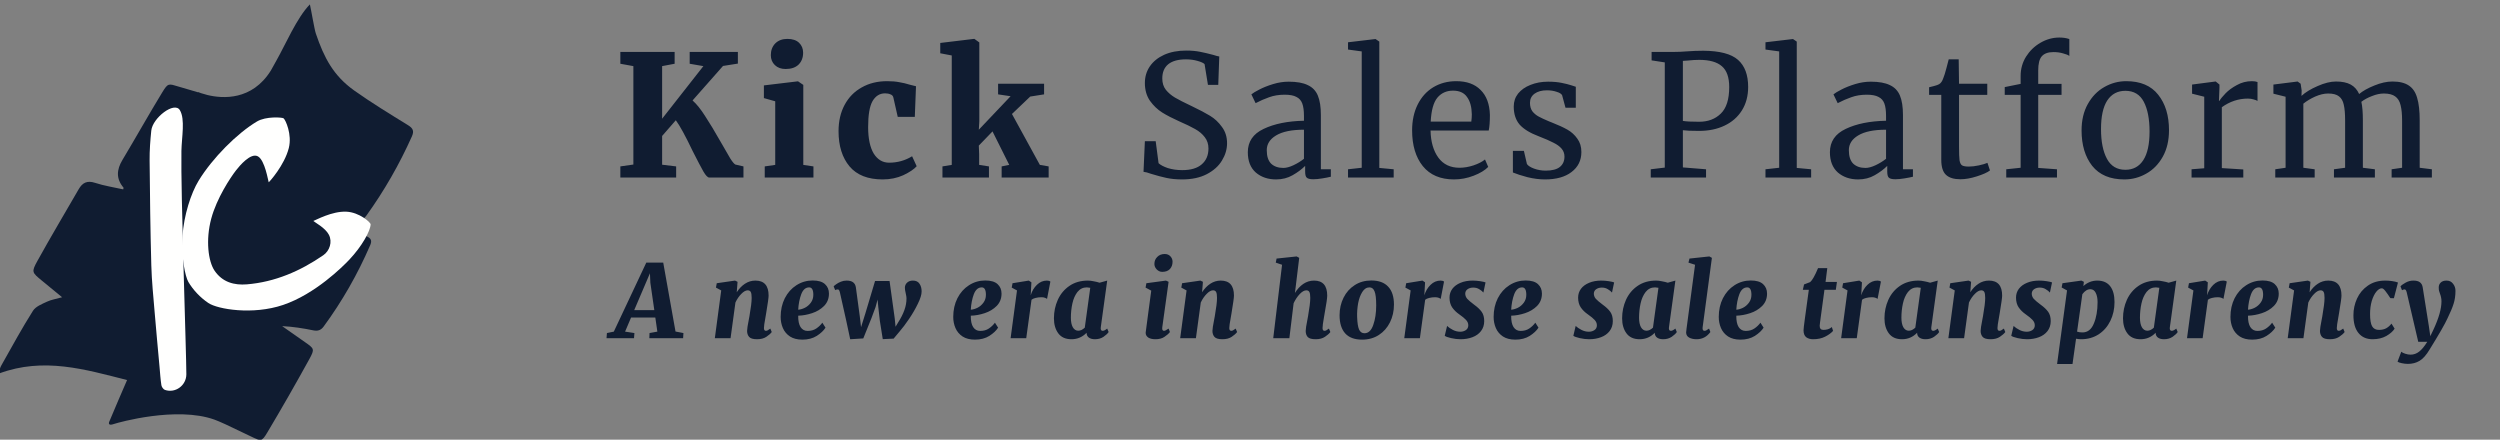
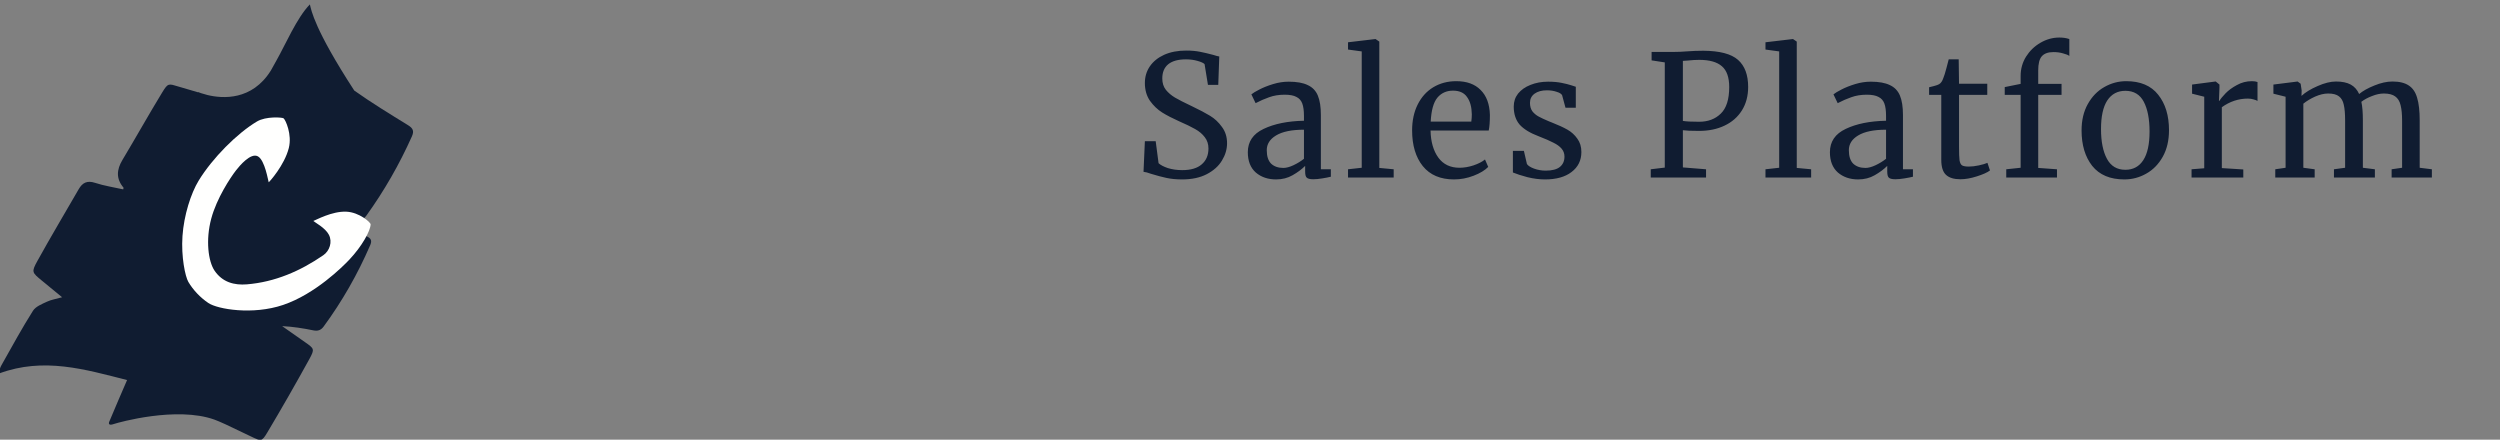
<svg xmlns="http://www.w3.org/2000/svg" width="887" height="156" viewBox="0 0 887 156" fill="none">
  <rect x="0" y="0" width="887" height="156" fill="#808080" stroke="none" />
  <g clip-path="url(#clip0)">
-     <path fill-rule="evenodd" clip-rule="evenodd" d="M125.435 78.107C127.458 78.657 128.818 78.129 130.036 76.436C136.36 67.638 141.71 58.293 146.135 48.406C146.962 46.556 146.593 45.544 144.819 44.449C138.366 40.465 131.869 36.516 125.693 32.126C118.329 26.89 115.006 20.572 112.06 11.899C111.529 10.336 110.419 3.55 109.946 1.564C105.354 6.212 101.122 16.137 98.112 21.407C97.426 22.606 96.757 23.817 96.093 25.039C89.396 35.755 78.977 35.003 73.645 33.724C72.887 33.506 72.13 33.289 71.371 33.069C70.656 32.826 70.251 32.647 70.251 32.647C70.251 32.647 70.268 32.688 70.296 32.76C68.019 32.099 65.738 31.43 63.46 30.751C59.833 29.669 59.639 29.374 57.613 32.694C52.772 40.628 48.24 48.749 43.457 56.718C41.378 60.182 41.109 63.383 43.824 66.58C43.882 66.649 43.781 66.853 43.718 67.19C40.371 66.439 36.956 65.93 33.722 64.871C30.925 63.954 29.258 64.812 27.919 67.133C23.04 75.587 18.035 83.973 13.308 92.511C11.088 96.521 11.323 96.653 14.866 99.572C17.165 101.465 19.467 103.354 22.035 105.464C19.901 106.067 18.164 106.329 16.643 107.047C14.862 107.888 12.661 108.743 11.702 110.26C7.865 116.332 4.412 122.648 0.888 128.913C0.583 129.456 0.175 130.132 -0.018 130.789C-0.183 131.351 -0.135 131.879 -0.349 132.52C15.489 126.623 30.236 131.078 45.087 134.84C45.087 134.84 38.849 149.245 38.699 149.775C38.366 150.949 39.481 150.773 40.656 150.362C41.831 149.951 62.657 144.04 76.123 148.894C76.951 149.192 78.353 149.798 79.974 150.531C83.059 152.002 86.144 153.473 89.229 154.945C92.609 156.558 92.892 156.714 94.822 153.482C99.946 144.9 104.905 136.214 109.727 127.459C111.733 123.816 111.497 123.688 108.163 121.357C105.474 119.476 102.788 117.591 100.101 115.708C103.958 115.896 107.577 116.479 111.164 117.213C112.75 117.539 113.872 117.158 114.818 115.87C121.422 106.88 126.906 97.255 131.334 87.02C132.017 85.442 131.76 84.621 130.041 83.8C126.049 81.895 122.216 79.655 118.318 77.549C118.411 77.262 118.504 76.975 118.597 76.688C120.879 77.149 123.192 77.497 125.435 78.107Z" fill="#101C31" />
+     <path fill-rule="evenodd" clip-rule="evenodd" d="M125.435 78.107C127.458 78.657 128.818 78.129 130.036 76.436C136.36 67.638 141.71 58.293 146.135 48.406C146.962 46.556 146.593 45.544 144.819 44.449C138.366 40.465 131.869 36.516 125.693 32.126C111.529 10.336 110.419 3.55 109.946 1.564C105.354 6.212 101.122 16.137 98.112 21.407C97.426 22.606 96.757 23.817 96.093 25.039C89.396 35.755 78.977 35.003 73.645 33.724C72.887 33.506 72.13 33.289 71.371 33.069C70.656 32.826 70.251 32.647 70.251 32.647C70.251 32.647 70.268 32.688 70.296 32.76C68.019 32.099 65.738 31.43 63.46 30.751C59.833 29.669 59.639 29.374 57.613 32.694C52.772 40.628 48.24 48.749 43.457 56.718C41.378 60.182 41.109 63.383 43.824 66.58C43.882 66.649 43.781 66.853 43.718 67.19C40.371 66.439 36.956 65.93 33.722 64.871C30.925 63.954 29.258 64.812 27.919 67.133C23.04 75.587 18.035 83.973 13.308 92.511C11.088 96.521 11.323 96.653 14.866 99.572C17.165 101.465 19.467 103.354 22.035 105.464C19.901 106.067 18.164 106.329 16.643 107.047C14.862 107.888 12.661 108.743 11.702 110.26C7.865 116.332 4.412 122.648 0.888 128.913C0.583 129.456 0.175 130.132 -0.018 130.789C-0.183 131.351 -0.135 131.879 -0.349 132.52C15.489 126.623 30.236 131.078 45.087 134.84C45.087 134.84 38.849 149.245 38.699 149.775C38.366 150.949 39.481 150.773 40.656 150.362C41.831 149.951 62.657 144.04 76.123 148.894C76.951 149.192 78.353 149.798 79.974 150.531C83.059 152.002 86.144 153.473 89.229 154.945C92.609 156.558 92.892 156.714 94.822 153.482C99.946 144.9 104.905 136.214 109.727 127.459C111.733 123.816 111.497 123.688 108.163 121.357C105.474 119.476 102.788 117.591 100.101 115.708C103.958 115.896 107.577 116.479 111.164 117.213C112.75 117.539 113.872 117.158 114.818 115.87C121.422 106.88 126.906 97.255 131.334 87.02C132.017 85.442 131.76 84.621 130.041 83.8C126.049 81.895 122.216 79.655 118.318 77.549C118.411 77.262 118.504 76.975 118.597 76.688C120.879 77.149 123.192 77.497 125.435 78.107Z" fill="#101C31" />
    <path fill-rule="evenodd" clip-rule="evenodd" d="M100.607 41.973C101.291 42.469 103.692 47.701 102.467 52.53C100.913 58.658 95.52 64.615 95.335 64.669C95.147 64.261 94.018 56.839 91.49 55.467C88.962 54.096 85.035 58.775 83.76 60.416C81.766 62.98 76.896 70.302 74.947 77.577C72.913 85.169 73.887 92.736 76.118 96.025C78.925 100.164 83.141 101.253 87.58 100.888C97.566 100.066 106.526 96.19 114.725 90.54C116.955 89.004 118 85.812 116.691 83.297C115.382 80.782 111.719 78.943 111.169 78.396C111.969 78.147 117.743 74.883 122.875 75.103C127.474 75.299 131.527 78.927 131.5 79.604C131.403 81.985 128.418 87.379 123.958 92.11C121.668 94.538 111.865 104.328 100.458 108.189C89.639 111.851 77.223 109.717 73.937 107.514C71.131 105.632 68.541 102.935 66.833 100.033C65.715 98.133 64.243 91.114 64.743 83.761C65.247 76.354 67.738 68.604 70.463 64.126C75.358 56.083 84.175 47.261 91.181 43.099C94.374 41.203 100.122 41.621 100.607 41.973Z" fill="#FFFFFE" />
-     <path fill-rule="evenodd" clip-rule="evenodd" d="M63.815 39.08C65.755 42.303 64.458 48.712 64.367 53.541C64.096 67.934 66.129 125.635 66.117 132.809C66.11 136.751 62.24 139.612 58.514 138.337C57.954 138.146 57.359 137.287 57.26 136.661C56.927 134.549 56.806 132.405 56.613 130.273C56.028 123.799 55.411 117.328 54.875 110.85C54.415 105.289 53.836 99.726 53.685 94.154C53.349 81.738 53.191 69.316 53.083 56.895C53.053 53.374 53.318 49.835 53.677 46.328C54.137 41.832 61.875 35.856 63.815 39.08Z" fill="#FFFFFE" />
-     <path d="M251.66 63C251.1 63 250.4 62.28 249.56 60.84C248.72 59.36 247.46 56.96 245.78 53.64C243.18 48.2 241.18 44.54 239.78 42.66L234.92 48.24V58.44L239.9 59.04V63H220.1V59.04L224.72 58.38V23.46L220.1 22.62V18.42H239.36V22.62L234.92 23.46V42.12L249.56 23.46L244.7 22.62V18.42H261.8V22.56L256.52 23.4L245.72 35.64C247.16 36.92 248.64 38.76 250.16 41.16C251.72 43.52 253.6 46.64 255.8 50.52C257.28 53.12 258.38 55.02 259.1 56.22C259.86 57.42 260.46 58.14 260.9 58.38L263.78 59.04V63H251.66ZM278.709 24.48C277.149 24.48 275.889 24.02 274.929 23.1C273.969 22.18 273.489 21 273.489 19.56C273.489 17.88 274.009 16.5 275.049 15.42C276.129 14.34 277.569 13.8 279.369 13.8C281.169 13.8 282.549 14.26 283.509 15.18C284.469 16.1 284.949 17.28 284.949 18.72C284.949 20.44 284.409 21.84 283.329 22.92C282.249 23.96 280.729 24.48 278.769 24.48H278.709ZM275.049 35.94L271.029 34.8V30.3L283.029 28.86H283.149L285.009 30.12V58.5L288.609 59.04V63H271.329V59.04L275.049 58.5V35.94ZM297.515 46.56C297.515 43 298.235 39.88 299.675 37.2C301.115 34.52 303.135 32.46 305.735 31.02C308.335 29.54 311.335 28.8 314.735 28.8C316.415 28.8 317.855 28.92 319.055 29.16C320.295 29.36 321.555 29.66 322.835 30.06C323.995 30.38 324.715 30.56 324.995 30.6L324.575 41.46H318.515L316.955 34.56C316.835 34.04 316.495 33.68 315.935 33.48C315.415 33.24 314.775 33.12 314.015 33.12C312.135 33.12 310.655 34.04 309.575 35.88C308.535 37.72 308.015 40.78 308.015 45.06C308.015 49.14 308.675 52.28 309.995 54.48C311.355 56.64 313.175 57.72 315.455 57.72C318.415 57.72 321.135 56.96 323.615 55.44L325.235 58.98C324.275 60.06 322.695 61.12 320.495 62.16C318.295 63.16 315.855 63.66 313.175 63.66C307.935 63.66 304.015 62.12 301.415 59.04C298.815 55.92 297.515 51.76 297.515 46.56ZM337.682 19.68L333.602 18.9V15.24L345.542 13.8H345.722L347.462 15.06V43.08L347.282 46.02L358.562 34.14L354.122 33.48V29.7H370.442V33.48L365.522 34.26L359.042 40.44L368.942 58.5L372.062 59.04V63H355.382V59.04L358.082 58.5L352.142 46.62L347.282 51.66L347.402 54.72V58.5L350.882 59.04V63H334.382V59.04L337.682 58.5V19.68Z" fill="#101C31" />
-     <path d="M235.316 93.18L239.672 117.624L242.48 118.164L242.372 120H230.384L230.456 118.164L233.228 117.66L232.508 112.656H223.904L221.78 117.66L225.092 118.164L224.948 120H215.192L215.336 118.164L217.784 117.66L229.304 93.18H235.316ZM225.02 110.028H232.148L230.744 100.308L230.6 96.96L225.02 110.028ZM261.397 103.692C262.213 102.42 263.185 101.412 264.313 100.668C265.441 99.924 266.677 99.552 268.021 99.552C271.141 99.552 272.701 101.328 272.701 104.88C272.701 105.576 272.413 107.652 271.837 111.108C271.789 111.468 271.693 112.032 271.549 112.8C271.213 114.576 271.045 115.776 271.045 116.4C271.045 117.048 271.273 117.372 271.729 117.372C271.921 117.372 272.125 117.324 272.341 117.228C272.581 117.108 272.905 116.892 273.313 116.58L273.817 117.804C273.409 118.356 272.773 118.92 271.909 119.496C271.045 120.072 269.941 120.36 268.597 120.36C267.205 120.36 266.269 120.084 265.789 119.532C265.309 118.98 265.069 118.272 265.069 117.408C265.069 116.76 265.273 115.416 265.681 113.376L265.897 112.224C266.425 109.224 266.689 107.052 266.689 105.708C266.689 104.676 266.581 103.968 266.365 103.584C266.149 103.2 265.789 103.008 265.285 103.008C264.589 103.008 263.833 103.428 263.017 104.268C262.201 105.084 261.505 106.104 260.929 107.328L259.201 120H253.621L255.889 103.044L254.017 102.036L254.305 100.488L260.785 99.552L261.685 99.984L261.397 103.692ZM292.887 116.256C292.239 117.288 291.207 118.26 289.791 119.172C288.375 120.06 286.671 120.504 284.679 120.504C282.903 120.504 281.439 120.132 280.287 119.388C279.135 118.62 278.295 117.624 277.767 116.4C277.239 115.176 276.975 113.856 276.975 112.44C276.975 109.992 277.467 107.784 278.451 105.816C279.459 103.848 280.827 102.312 282.555 101.208C284.307 100.08 286.239 99.516 288.351 99.516C290.319 99.516 291.771 99.948 292.707 100.812C293.643 101.676 294.111 102.792 294.111 104.16C294.111 105.912 293.535 107.376 292.383 108.552C291.231 109.704 289.815 110.556 288.135 111.108C286.479 111.66 284.835 111.96 283.203 112.008C283.179 113.784 283.455 115.128 284.031 116.04C284.631 116.952 285.459 117.408 286.515 117.408C287.739 117.408 288.759 117.132 289.575 116.58C290.415 116.028 291.147 115.332 291.771 114.492L292.887 116.256ZM287.091 101.964C285.843 101.964 284.907 102.768 284.283 104.376C283.683 105.984 283.323 107.82 283.203 109.884C283.947 109.836 284.739 109.608 285.579 109.2C286.419 108.768 287.127 108.156 287.703 107.364C288.279 106.572 288.567 105.648 288.567 104.592C288.567 102.84 288.075 101.964 287.091 101.964ZM297.976 103.656C297.88 103.296 297.772 103.044 297.652 102.9C297.556 102.756 297.412 102.684 297.22 102.684C297.028 102.684 296.86 102.708 296.716 102.756C296.596 102.804 296.464 102.864 296.32 102.936L295.78 101.604C295.924 101.412 296.224 101.16 296.68 100.848C297.136 100.512 297.688 100.212 298.336 99.948C298.984 99.684 299.656 99.552 300.352 99.552C301.384 99.552 302.164 99.756 302.692 100.164C303.22 100.572 303.544 101.172 303.664 101.964L305.068 112.368L305.5 116.076L307.048 111.144L310.468 99.696H315.616L317.452 112.98L317.74 115.932L318.604 114.492C319.636 112.884 320.392 111.396 320.872 110.028C321.376 108.66 321.628 107.256 321.628 105.816C321.628 105.432 321.532 104.832 321.34 104.016C321.148 103.2 321.052 102.564 321.052 102.108C321.052 101.388 321.304 100.788 321.808 100.308C322.336 99.804 323.032 99.552 323.896 99.552C324.976 99.552 325.756 99.924 326.236 100.668C326.74 101.388 326.992 102.3 326.992 103.404C326.992 104.508 326.548 105.96 325.66 107.76C324.796 109.56 323.752 111.36 322.528 113.16C321.304 114.96 320.212 116.412 319.252 117.516L317.056 120.144L313.204 120.324L312.16 113.772L311.62 108.948L311.368 106.284L310.648 108.948L309.208 112.836L306.292 120.072L301.648 120.36L300.244 113.772L297.976 103.656ZM354.122 116.256C353.474 117.288 352.442 118.26 351.026 119.172C349.61 120.06 347.906 120.504 345.914 120.504C344.138 120.504 342.674 120.132 341.522 119.388C340.37 118.62 339.53 117.624 339.002 116.4C338.474 115.176 338.21 113.856 338.21 112.44C338.21 109.992 338.702 107.784 339.686 105.816C340.694 103.848 342.062 102.312 343.79 101.208C345.542 100.08 347.474 99.516 349.586 99.516C351.554 99.516 353.006 99.948 353.942 100.812C354.878 101.676 355.346 102.792 355.346 104.16C355.346 105.912 354.77 107.376 353.618 108.552C352.466 109.704 351.05 110.556 349.37 111.108C347.714 111.66 346.07 111.96 344.438 112.008C344.414 113.784 344.69 115.128 345.266 116.04C345.866 116.952 346.694 117.408 347.75 117.408C348.974 117.408 349.994 117.132 350.81 116.58C351.65 116.028 352.382 115.332 353.006 114.492L354.122 116.256ZM348.326 101.964C347.078 101.964 346.142 102.768 345.518 104.376C344.918 105.984 344.558 107.82 344.438 109.884C345.182 109.836 345.974 109.608 346.814 109.2C347.654 108.768 348.362 108.156 348.938 107.364C349.514 106.572 349.802 105.648 349.802 104.592C349.802 102.84 349.31 101.964 348.326 101.964ZM365.691 104.772C366.123 103.308 366.855 102.072 367.887 101.064C368.919 100.056 370.107 99.552 371.451 99.552C371.979 99.552 372.387 99.672 372.675 99.912L371.487 106.068C371.391 105.948 371.163 105.816 370.803 105.672C370.443 105.528 370.011 105.456 369.507 105.456C368.763 105.456 368.067 105.54 367.419 105.708C366.795 105.852 366.315 106.068 365.979 106.356L364.107 120H358.563L360.831 103.044L358.959 102.036L359.247 100.488L365.007 99.552L365.943 100.164L365.763 103.476L365.691 104.772ZM390.567 116.04C390.543 116.16 390.531 116.316 390.531 116.508C390.531 117.084 390.771 117.372 391.251 117.372C391.659 117.372 392.187 117.108 392.835 116.58L393.339 117.804C393.003 118.332 392.403 118.896 391.539 119.496C390.675 120.072 389.655 120.36 388.479 120.36C387.615 120.36 386.919 120.18 386.391 119.82C385.863 119.46 385.575 118.944 385.527 118.272V118.056C384.039 119.592 382.251 120.36 380.163 120.36C378.075 120.36 376.515 119.664 375.483 118.272C374.451 116.88 373.935 115.104 373.935 112.944C373.935 110.616 374.391 108.432 375.303 106.392C376.239 104.328 377.619 102.672 379.443 101.424C381.267 100.176 383.451 99.552 385.995 99.552C386.619 99.552 387.315 99.636 388.083 99.804C388.875 99.948 389.559 100.116 390.135 100.308L392.835 99.552L390.567 116.04ZM386.823 102.108C386.295 102.012 385.887 101.964 385.599 101.964C384.255 101.964 383.151 102.504 382.287 103.584C381.447 104.664 380.847 106.02 380.487 107.652C380.127 109.284 379.947 110.976 379.947 112.728C379.947 114.168 380.175 115.296 380.631 116.112C381.111 116.928 381.759 117.336 382.575 117.336C383.343 117.336 384.111 116.976 384.879 116.256L386.823 102.108ZM412.387 116.04C412.363 116.16 412.351 116.316 412.351 116.508C412.351 117.084 412.567 117.372 412.999 117.372C413.191 117.372 413.395 117.312 413.611 117.192C413.851 117.072 414.187 116.868 414.619 116.58L415.087 117.804C414.679 118.356 414.043 118.92 413.179 119.496C412.339 120.072 411.271 120.36 409.975 120.36C408.871 120.36 408.007 120.156 407.383 119.748C406.783 119.316 406.483 118.764 406.483 118.092C406.483 117.948 406.495 117.828 406.519 117.732L407.455 110.64L408.463 103.116L406.447 102.036L406.735 100.488L413.683 99.552L414.619 99.984L412.387 116.04ZM412.351 96.456C411.631 96.456 410.983 96.168 410.407 95.592C409.855 95.016 409.579 94.368 409.579 93.648C409.579 92.664 409.915 91.836 410.587 91.164C411.259 90.468 412.147 90.12 413.251 90.12C414.091 90.12 414.763 90.396 415.267 90.948C415.771 91.5 416.023 92.136 416.023 92.856C416.023 93.912 415.711 94.776 415.087 95.448C414.463 96.12 413.551 96.456 412.351 96.456ZM426.504 103.692C427.32 102.42 428.292 101.412 429.42 100.668C430.548 99.924 431.784 99.552 433.128 99.552C436.248 99.552 437.808 101.328 437.808 104.88C437.808 105.576 437.52 107.652 436.944 111.108C436.896 111.468 436.8 112.032 436.656 112.8C436.32 114.576 436.152 115.776 436.152 116.4C436.152 117.048 436.38 117.372 436.836 117.372C437.028 117.372 437.232 117.324 437.448 117.228C437.688 117.108 438.012 116.892 438.42 116.58L438.924 117.804C438.516 118.356 437.88 118.92 437.016 119.496C436.152 120.072 435.048 120.36 433.704 120.36C432.312 120.36 431.376 120.084 430.896 119.532C430.416 118.98 430.176 118.272 430.176 117.408C430.176 116.76 430.38 115.416 430.788 113.376L431.004 112.224C431.532 109.224 431.796 107.052 431.796 105.708C431.796 104.676 431.688 103.968 431.472 103.584C431.256 103.2 430.896 103.008 430.392 103.008C429.696 103.008 428.94 103.428 428.124 104.268C427.308 105.084 426.612 106.104 426.036 107.328L424.308 120H418.728L420.996 103.044L419.124 102.036L419.412 100.488L425.892 99.552L426.792 99.984L426.504 103.692ZM459.446 103.944C460.262 102.6 461.246 101.532 462.398 100.74C463.574 99.948 464.846 99.552 466.214 99.552C469.334 99.552 470.894 101.328 470.894 104.88C470.894 105.792 470.594 107.868 469.994 111.108L469.742 112.584C469.406 114.456 469.238 115.728 469.238 116.4C469.238 117.048 469.466 117.372 469.922 117.372C470.114 117.372 470.318 117.324 470.534 117.228C470.774 117.108 471.098 116.892 471.506 116.58L472.01 117.804C471.602 118.356 470.966 118.92 470.102 119.496C469.238 120.072 468.146 120.36 466.826 120.36C465.41 120.36 464.462 120.096 463.982 119.568C463.502 119.04 463.262 118.32 463.262 117.408C463.262 116.76 463.466 115.416 463.874 113.376L464.09 112.224C464.618 109.224 464.882 107.052 464.882 105.708C464.882 104.676 464.774 103.968 464.558 103.584C464.342 103.2 463.982 103.008 463.478 103.008C462.758 103.008 461.978 103.452 461.138 104.34C460.298 105.228 459.578 106.308 458.978 107.58L457.466 120H451.742L454.874 93.936L452.642 93.18L452.93 91.74L460.058 90.984L460.958 91.488L459.446 103.944ZM486.548 99.516C489.188 99.516 491.18 100.248 492.524 101.712C493.892 103.152 494.576 105.276 494.576 108.084C494.576 110.364 494.108 112.452 493.172 114.348C492.236 116.244 490.916 117.744 489.212 118.848C487.508 119.952 485.528 120.504 483.272 120.504C480.632 120.504 478.64 119.772 477.296 118.308C475.952 116.82 475.28 114.672 475.28 111.864C475.28 109.584 475.748 107.508 476.684 105.636C477.62 103.74 478.94 102.252 480.644 101.172C482.348 100.068 484.316 99.516 486.548 99.516ZM485.9 101.964C484.868 101.964 484.016 102.504 483.344 103.584C482.672 104.64 482.18 105.972 481.868 107.58C481.58 109.188 481.46 110.808 481.508 112.44C481.58 114.528 481.808 116.016 482.192 116.904C482.6 117.792 483.236 118.236 484.1 118.236C485.516 118.236 486.56 117.252 487.232 115.284C487.928 113.316 488.276 111.012 488.276 108.372C488.276 105.996 488.084 104.34 487.7 103.404C487.34 102.444 486.74 101.964 485.9 101.964ZM505.36 104.772C505.792 103.308 506.524 102.072 507.556 101.064C508.588 100.056 509.776 99.552 511.12 99.552C511.648 99.552 512.056 99.672 512.344 99.912L511.156 106.068C511.06 105.948 510.832 105.816 510.472 105.672C510.112 105.528 509.68 105.456 509.176 105.456C508.432 105.456 507.736 105.54 507.088 105.708C506.464 105.852 505.984 106.068 505.648 106.356L503.776 120H498.232L500.5 103.044L498.628 102.036L498.916 100.488L504.676 99.552L505.612 100.164L505.432 103.476L505.36 104.772ZM526.312 103.8C525.952 103.368 525.46 102.972 524.836 102.612C524.236 102.228 523.528 102.036 522.712 102.036C521.92 102.036 521.248 102.228 520.696 102.612C520.168 102.972 519.892 103.488 519.868 104.16C519.868 104.832 520.096 105.444 520.552 105.996C521.032 106.524 521.848 107.22 523 108.084C524.2 108.948 525.1 109.8 525.7 110.64C526.3 111.48 526.6 112.572 526.6 113.916C526.6 115.308 526.216 116.496 525.448 117.48C524.704 118.44 523.696 119.16 522.424 119.64C521.152 120.12 519.748 120.36 518.212 120.36C517.132 120.36 516.016 120.228 514.864 119.964C513.712 119.7 512.956 119.424 512.596 119.136L513.424 115.644C513.952 116.148 514.636 116.616 515.476 117.048C516.316 117.48 517.192 117.696 518.104 117.696C518.848 117.696 519.508 117.504 520.084 117.12C520.66 116.736 520.948 116.16 520.948 115.392C520.948 114.72 520.684 114.096 520.156 113.52C519.628 112.944 518.812 112.272 517.708 111.504C516.7 110.808 515.872 109.992 515.224 109.056C514.6 108.12 514.288 106.968 514.288 105.6C514.288 104.424 514.624 103.38 515.296 102.468C515.992 101.556 516.952 100.848 518.176 100.344C519.424 99.816 520.864 99.552 522.496 99.552C523.384 99.552 524.284 99.624 525.196 99.768C526.108 99.912 526.732 100.056 527.068 100.2L526.312 103.8ZM545.851 116.256C545.203 117.288 544.171 118.26 542.755 119.172C541.339 120.06 539.635 120.504 537.643 120.504C535.867 120.504 534.403 120.132 533.251 119.388C532.099 118.62 531.259 117.624 530.731 116.4C530.203 115.176 529.939 113.856 529.939 112.44C529.939 109.992 530.431 107.784 531.415 105.816C532.423 103.848 533.791 102.312 535.519 101.208C537.271 100.08 539.203 99.516 541.315 99.516C543.283 99.516 544.735 99.948 545.671 100.812C546.607 101.676 547.075 102.792 547.075 104.16C547.075 105.912 546.499 107.376 545.347 108.552C544.195 109.704 542.779 110.556 541.099 111.108C539.443 111.66 537.799 111.96 536.167 112.008C536.143 113.784 536.419 115.128 536.995 116.04C537.595 116.952 538.423 117.408 539.479 117.408C540.703 117.408 541.723 117.132 542.539 116.58C543.379 116.028 544.111 115.332 544.735 114.492L545.851 116.256ZM540.055 101.964C538.807 101.964 537.871 102.768 537.247 104.376C536.647 105.984 536.287 107.82 536.167 109.884C536.911 109.836 537.703 109.608 538.543 109.2C539.383 108.768 540.091 108.156 540.667 107.364C541.243 106.572 541.531 105.648 541.531 104.592C541.531 102.84 541.039 101.964 540.055 101.964ZM571.938 103.8C571.578 103.368 571.086 102.972 570.462 102.612C569.862 102.228 569.154 102.036 568.338 102.036C567.546 102.036 566.874 102.228 566.322 102.612C565.794 102.972 565.518 103.488 565.494 104.16C565.494 104.832 565.722 105.444 566.178 105.996C566.658 106.524 567.474 107.22 568.626 108.084C569.826 108.948 570.726 109.8 571.326 110.64C571.926 111.48 572.226 112.572 572.226 113.916C572.226 115.308 571.842 116.496 571.074 117.48C570.33 118.44 569.322 119.16 568.05 119.64C566.778 120.12 565.374 120.36 563.838 120.36C562.758 120.36 561.642 120.228 560.49 119.964C559.338 119.7 558.582 119.424 558.222 119.136L559.05 115.644C559.578 116.148 560.262 116.616 561.102 117.048C561.942 117.48 562.818 117.696 563.73 117.696C564.474 117.696 565.134 117.504 565.71 117.12C566.286 116.736 566.574 116.16 566.574 115.392C566.574 114.72 566.31 114.096 565.782 113.52C565.254 112.944 564.438 112.272 563.334 111.504C562.326 110.808 561.498 109.992 560.85 109.056C560.226 108.12 559.914 106.968 559.914 105.6C559.914 104.424 560.25 103.38 560.922 102.468C561.618 101.556 562.578 100.848 563.802 100.344C565.05 99.816 566.49 99.552 568.122 99.552C569.01 99.552 569.91 99.624 570.822 99.768C571.734 99.912 572.358 100.056 572.694 100.2L571.938 103.8ZM592.16 116.04C592.136 116.16 592.124 116.316 592.124 116.508C592.124 117.084 592.364 117.372 592.844 117.372C593.252 117.372 593.78 117.108 594.428 116.58L594.932 117.804C594.596 118.332 593.996 118.896 593.132 119.496C592.268 120.072 591.248 120.36 590.072 120.36C589.208 120.36 588.512 120.18 587.984 119.82C587.456 119.46 587.168 118.944 587.12 118.272V118.056C585.632 119.592 583.844 120.36 581.756 120.36C579.668 120.36 578.108 119.664 577.076 118.272C576.044 116.88 575.528 115.104 575.528 112.944C575.528 110.616 575.984 108.432 576.896 106.392C577.832 104.328 579.212 102.672 581.036 101.424C582.86 100.176 585.044 99.552 587.588 99.552C588.212 99.552 588.908 99.636 589.676 99.804C590.468 99.948 591.152 100.116 591.728 100.308L594.428 99.552L592.16 116.04ZM588.416 102.108C587.888 102.012 587.48 101.964 587.192 101.964C585.848 101.964 584.744 102.504 583.88 103.584C583.04 104.664 582.44 106.02 582.08 107.652C581.72 109.284 581.54 110.976 581.54 112.728C581.54 114.168 581.768 115.296 582.224 116.112C582.704 116.928 583.352 117.336 584.168 117.336C584.936 117.336 585.704 116.976 586.472 116.256L588.416 102.108ZM604.105 116.04C604.081 116.136 604.069 116.28 604.069 116.472C604.069 117.072 604.297 117.372 604.753 117.372C604.945 117.372 605.149 117.324 605.365 117.228C605.605 117.108 605.941 116.892 606.373 116.58L606.841 117.804C605.593 119.508 603.961 120.36 601.945 120.36C600.913 120.36 600.037 120.168 599.317 119.784C598.621 119.4 598.261 118.8 598.237 117.984C598.237 117.84 598.285 117.384 598.381 116.616L601.405 93.936L599.065 93.18L599.425 91.74L606.481 90.984L607.381 91.488L604.105 116.04ZM625.726 116.256C625.078 117.288 624.046 118.26 622.63 119.172C621.214 120.06 619.51 120.504 617.518 120.504C615.742 120.504 614.278 120.132 613.126 119.388C611.974 118.62 611.134 117.624 610.606 116.4C610.078 115.176 609.814 113.856 609.814 112.44C609.814 109.992 610.306 107.784 611.29 105.816C612.298 103.848 613.666 102.312 615.394 101.208C617.146 100.08 619.078 99.516 621.19 99.516C623.158 99.516 624.61 99.948 625.546 100.812C626.482 101.676 626.95 102.792 626.95 104.16C626.95 105.912 626.374 107.376 625.222 108.552C624.07 109.704 622.654 110.556 620.974 111.108C619.318 111.66 617.674 111.96 616.042 112.008C616.018 113.784 616.294 115.128 616.87 116.04C617.47 116.952 618.298 117.408 619.354 117.408C620.578 117.408 621.598 117.132 622.414 116.58C623.254 116.028 623.986 115.332 624.61 114.492L625.726 116.256ZM619.93 101.964C618.682 101.964 617.746 102.768 617.122 104.376C616.522 105.984 616.162 107.82 616.042 109.884C616.786 109.836 617.578 109.608 618.418 109.2C619.258 108.768 619.966 108.156 620.542 107.364C621.118 106.572 621.406 105.648 621.406 104.592C621.406 102.84 620.914 101.964 619.93 101.964ZM645.909 113.196C645.885 113.436 645.861 113.64 645.837 113.808C645.813 113.976 645.789 114.12 645.765 114.24C645.669 115.008 645.621 115.464 645.621 115.608C645.621 116.568 646.065 117.048 646.953 117.048C647.457 117.048 647.973 116.976 648.501 116.832C649.053 116.664 649.533 116.4 649.941 116.04L650.373 117.408C649.677 118.176 648.729 118.86 647.529 119.46C646.353 120.06 644.937 120.36 643.281 120.36C642.297 120.36 641.481 120.12 640.833 119.64C640.209 119.136 639.897 118.32 639.897 117.192C639.897 116.736 640.053 115.368 640.365 113.088L641.769 102.828H639.645L640.077 100.92L642.237 100.092C643.005 99.444 643.941 97.788 645.045 95.124H648.321L647.709 100.02H651.741L651.345 102.828H647.313L645.909 113.196ZM660.364 104.772C660.796 103.308 661.528 102.072 662.56 101.064C663.592 100.056 664.78 99.552 666.124 99.552C666.652 99.552 667.06 99.672 667.348 99.912L666.16 106.068C666.064 105.948 665.836 105.816 665.476 105.672C665.116 105.528 664.684 105.456 664.18 105.456C663.436 105.456 662.74 105.54 662.092 105.708C661.468 105.852 660.988 106.068 660.652 106.356L658.78 120H653.236L655.504 103.044L653.632 102.036L653.92 100.488L659.68 99.552L660.616 100.164L660.436 103.476L660.364 104.772ZM685.24 116.04C685.216 116.16 685.204 116.316 685.204 116.508C685.204 117.084 685.444 117.372 685.924 117.372C686.332 117.372 686.86 117.108 687.508 116.58L688.012 117.804C687.676 118.332 687.076 118.896 686.212 119.496C685.348 120.072 684.328 120.36 683.152 120.36C682.288 120.36 681.592 120.18 681.064 119.82C680.536 119.46 680.248 118.944 680.2 118.272V118.056C678.712 119.592 676.924 120.36 674.836 120.36C672.748 120.36 671.188 119.664 670.156 118.272C669.124 116.88 668.608 115.104 668.608 112.944C668.608 110.616 669.064 108.432 669.976 106.392C670.912 104.328 672.292 102.672 674.116 101.424C675.94 100.176 678.124 99.552 680.668 99.552C681.292 99.552 681.988 99.636 682.756 99.804C683.548 99.948 684.232 100.116 684.808 100.308L687.508 99.552L685.24 116.04ZM681.496 102.108C680.968 102.012 680.56 101.964 680.272 101.964C678.928 101.964 677.824 102.504 676.96 103.584C676.12 104.664 675.52 106.02 675.16 107.652C674.8 109.284 674.62 110.976 674.62 112.728C674.62 114.168 674.848 115.296 675.304 116.112C675.784 116.928 676.432 117.336 677.248 117.336C678.016 117.336 678.784 116.976 679.552 116.256L681.496 102.108ZM699.057 103.692C699.873 102.42 700.845 101.412 701.973 100.668C703.101 99.924 704.337 99.552 705.681 99.552C708.801 99.552 710.361 101.328 710.361 104.88C710.361 105.576 710.073 107.652 709.497 111.108C709.449 111.468 709.353 112.032 709.209 112.8C708.873 114.576 708.705 115.776 708.705 116.4C708.705 117.048 708.933 117.372 709.389 117.372C709.581 117.372 709.785 117.324 710.001 117.228C710.241 117.108 710.565 116.892 710.973 116.58L711.477 117.804C711.069 118.356 710.433 118.92 709.569 119.496C708.705 120.072 707.601 120.36 706.257 120.36C704.865 120.36 703.929 120.084 703.449 119.532C702.969 118.98 702.729 118.272 702.729 117.408C702.729 116.76 702.933 115.416 703.341 113.376L703.557 112.224C704.085 109.224 704.349 107.052 704.349 105.708C704.349 104.676 704.241 103.968 704.025 103.584C703.809 103.2 703.449 103.008 702.945 103.008C702.249 103.008 701.493 103.428 700.677 104.268C699.861 105.084 699.165 106.104 698.589 107.328L696.861 120H691.281L693.549 103.044L691.677 102.036L691.965 100.488L698.445 99.552L699.345 99.984L699.057 103.692ZM727.307 103.8C726.947 103.368 726.455 102.972 725.831 102.612C725.231 102.228 724.523 102.036 723.707 102.036C722.915 102.036 722.243 102.228 721.691 102.612C721.163 102.972 720.887 103.488 720.863 104.16C720.863 104.832 721.091 105.444 721.547 105.996C722.027 106.524 722.843 107.22 723.995 108.084C725.195 108.948 726.095 109.8 726.695 110.64C727.295 111.48 727.595 112.572 727.595 113.916C727.595 115.308 727.211 116.496 726.443 117.48C725.699 118.44 724.691 119.16 723.419 119.64C722.147 120.12 720.743 120.36 719.207 120.36C718.127 120.36 717.011 120.228 715.859 119.964C714.707 119.7 713.951 119.424 713.591 119.136L714.419 115.644C714.947 116.148 715.631 116.616 716.471 117.048C717.311 117.48 718.187 117.696 719.099 117.696C719.843 117.696 720.503 117.504 721.079 117.12C721.655 116.736 721.943 116.16 721.943 115.392C721.943 114.72 721.679 114.096 721.151 113.52C720.623 112.944 719.807 112.272 718.703 111.504C717.695 110.808 716.867 109.992 716.219 109.056C715.595 108.12 715.283 106.968 715.283 105.6C715.283 104.424 715.619 103.38 716.291 102.468C716.987 101.556 717.947 100.848 719.171 100.344C720.419 99.816 721.859 99.552 723.491 99.552C724.379 99.552 725.279 99.624 726.191 99.768C727.103 99.912 727.727 100.056 728.063 100.2L727.307 103.8ZM739.178 101.496C740.618 100.2 742.262 99.552 744.11 99.552C746.126 99.552 747.65 100.212 748.682 101.532C749.714 102.852 750.23 104.736 750.23 107.184C750.23 109.608 749.738 111.828 748.754 113.844C747.77 115.86 746.378 117.456 744.578 118.632C742.778 119.784 740.714 120.36 738.386 120.36C737.858 120.36 737.258 120.3 736.586 120.18L735.326 129.144H729.854L733.382 103.044L731.474 102L731.762 100.488L738.458 99.552L739.358 99.984L739.178 101.496ZM736.946 117.66C737.474 117.852 738.11 117.948 738.854 117.948C740.678 117.948 742.022 116.904 742.886 114.816C743.774 112.728 744.218 110.184 744.218 107.184C744.218 105.864 744.002 104.772 743.57 103.908C743.138 103.044 742.502 102.612 741.662 102.612C740.63 102.612 739.682 103.2 738.818 104.376L736.946 117.66ZM769.875 116.04C769.851 116.16 769.839 116.316 769.839 116.508C769.839 117.084 770.079 117.372 770.559 117.372C770.967 117.372 771.495 117.108 772.143 116.58L772.647 117.804C772.311 118.332 771.711 118.896 770.847 119.496C769.983 120.072 768.963 120.36 767.787 120.36C766.923 120.36 766.227 120.18 765.699 119.82C765.171 119.46 764.883 118.944 764.835 118.272V118.056C763.347 119.592 761.559 120.36 759.471 120.36C757.383 120.36 755.823 119.664 754.791 118.272C753.759 116.88 753.243 115.104 753.243 112.944C753.243 110.616 753.699 108.432 754.611 106.392C755.547 104.328 756.927 102.672 758.751 101.424C760.575 100.176 762.759 99.552 765.303 99.552C765.927 99.552 766.623 99.636 767.391 99.804C768.183 99.948 768.867 100.116 769.443 100.308L772.143 99.552L769.875 116.04ZM766.131 102.108C765.603 102.012 765.195 101.964 764.907 101.964C763.563 101.964 762.459 102.504 761.595 103.584C760.755 104.664 760.155 106.02 759.795 107.652C759.435 109.284 759.255 110.976 759.255 112.728C759.255 114.168 759.483 115.296 759.939 116.112C760.419 116.928 761.067 117.336 761.883 117.336C762.651 117.336 763.419 116.976 764.187 116.256L766.131 102.108ZM783.08 104.772C783.512 103.308 784.244 102.072 785.276 101.064C786.308 100.056 787.496 99.552 788.84 99.552C789.368 99.552 789.776 99.672 790.064 99.912L788.876 106.068C788.78 105.948 788.552 105.816 788.192 105.672C787.832 105.528 787.4 105.456 786.896 105.456C786.152 105.456 785.456 105.54 784.808 105.708C784.184 105.852 783.704 106.068 783.368 106.356L781.496 120H775.952L778.22 103.044L776.348 102.036L776.636 100.488L782.396 99.552L783.332 100.164L783.152 103.476L783.08 104.772ZM807.272 116.256C806.624 117.288 805.592 118.26 804.176 119.172C802.76 120.06 801.056 120.504 799.064 120.504C797.288 120.504 795.824 120.132 794.672 119.388C793.52 118.62 792.68 117.624 792.152 116.4C791.624 115.176 791.36 113.856 791.36 112.44C791.36 109.992 791.852 107.784 792.836 105.816C793.844 103.848 795.212 102.312 796.94 101.208C798.692 100.08 800.624 99.516 802.736 99.516C804.704 99.516 806.156 99.948 807.092 100.812C808.028 101.676 808.496 102.792 808.496 104.16C808.496 105.912 807.92 107.376 806.768 108.552C805.616 109.704 804.2 110.556 802.52 111.108C800.864 111.66 799.22 111.96 797.588 112.008C797.564 113.784 797.84 115.128 798.416 116.04C799.016 116.952 799.844 117.408 800.9 117.408C802.124 117.408 803.144 117.132 803.96 116.58C804.8 116.028 805.532 115.332 806.156 114.492L807.272 116.256ZM801.476 101.964C800.228 101.964 799.292 102.768 798.668 104.376C798.068 105.984 797.708 107.82 797.588 109.884C798.332 109.836 799.124 109.608 799.964 109.2C800.804 108.768 801.512 108.156 802.088 107.364C802.664 106.572 802.952 105.648 802.952 104.592C802.952 102.84 802.46 101.964 801.476 101.964ZM819.453 103.692C820.269 102.42 821.241 101.412 822.369 100.668C823.497 99.924 824.733 99.552 826.077 99.552C829.197 99.552 830.757 101.328 830.757 104.88C830.757 105.576 830.469 107.652 829.893 111.108C829.845 111.468 829.749 112.032 829.605 112.8C829.269 114.576 829.101 115.776 829.101 116.4C829.101 117.048 829.329 117.372 829.785 117.372C829.977 117.372 830.181 117.324 830.397 117.228C830.637 117.108 830.961 116.892 831.369 116.58L831.873 117.804C831.465 118.356 830.829 118.92 829.965 119.496C829.101 120.072 827.997 120.36 826.653 120.36C825.261 120.36 824.325 120.084 823.845 119.532C823.365 118.98 823.125 118.272 823.125 117.408C823.125 116.76 823.329 115.416 823.737 113.376L823.953 112.224C824.481 109.224 824.745 107.052 824.745 105.708C824.745 104.676 824.637 103.968 824.421 103.584C824.205 103.2 823.845 103.008 823.341 103.008C822.645 103.008 821.889 103.428 821.073 104.268C820.257 105.084 819.561 106.104 818.985 107.328L817.257 120H811.677L813.945 103.044L812.073 102.036L812.361 100.488L818.841 99.552L819.741 99.984L819.453 103.692ZM848.1 105.78C847.428 104.748 846.84 103.908 846.336 103.26C845.832 102.612 845.412 102.288 845.076 102.288C844.428 102.288 843.78 102.684 843.132 103.476C842.484 104.268 841.944 105.36 841.512 106.752C841.104 108.144 840.9 109.692 840.9 111.396C840.9 113.436 841.14 114.888 841.62 115.752C842.124 116.616 842.928 117.048 844.032 117.048C845.064 117.048 845.928 116.856 846.624 116.472C847.344 116.064 847.968 115.512 848.496 114.816L849.612 116.616C849.012 117.552 848.028 118.416 846.66 119.208C845.292 119.976 843.672 120.36 841.8 120.36C839.664 120.36 837.996 119.628 836.796 118.164C835.596 116.7 834.996 114.588 834.996 111.828C834.996 109.788 835.416 107.832 836.256 105.96C837.12 104.064 838.404 102.528 840.108 101.352C841.812 100.152 843.876 99.552 846.3 99.552C847.092 99.552 847.896 99.612 848.712 99.732C849.552 99.852 850.248 100.02 850.8 100.236L849.36 105.816L848.1 105.78ZM853.887 103.656C853.791 103.296 853.683 103.044 853.563 102.9C853.467 102.756 853.323 102.684 853.131 102.684C852.819 102.684 852.519 102.78 852.231 102.972L851.691 101.604C852.003 101.22 852.591 100.788 853.455 100.308C854.343 99.804 855.279 99.552 856.263 99.552C857.295 99.552 858.075 99.756 858.603 100.164C859.131 100.572 859.455 101.172 859.575 101.964L861.771 115.788L862.275 119.28L863.427 116.868C865.299 112.836 866.235 109.524 866.235 106.932C866.235 106.38 866.187 105.912 866.091 105.528C866.019 105.144 865.899 104.724 865.731 104.268C865.563 103.86 865.443 103.5 865.371 103.188C865.299 102.852 865.263 102.444 865.263 101.964C865.263 101.268 865.503 100.692 865.983 100.236C866.463 99.78 867.147 99.552 868.035 99.552C869.019 99.552 869.787 99.924 870.339 100.668C870.915 101.388 871.203 102.228 871.203 103.188C871.203 104.892 870.975 106.44 870.519 107.832C870.087 109.2 869.367 110.916 868.359 112.98C867.471 114.948 865.347 118.644 861.987 124.068C860.835 125.988 859.659 127.308 858.459 128.028C857.259 128.748 855.879 129.108 854.319 129.108C853.623 129.108 852.891 129.024 852.123 128.856C851.355 128.688 850.863 128.508 850.647 128.316L851.979 124.788C852.243 125.052 852.711 125.292 853.383 125.508C854.055 125.724 854.679 125.832 855.255 125.832C856.383 125.832 857.403 125.472 858.315 124.752C859.227 124.056 860.187 122.892 861.195 121.26H857.991L853.887 103.656Z" fill="#101C31" />
    <path d="M419.4 63.66C417.32 63.66 415.46 63.48 413.82 63.12C412.18 62.76 410.38 62.28 408.42 61.68C407.22 61.24 406.32 61 405.72 60.96L406.2 50.1H410.04L411.06 57.9C411.74 58.54 412.84 59.12 414.36 59.64C415.92 60.12 417.62 60.36 419.46 60.36C422.5 60.36 424.8 59.68 426.36 58.32C427.96 56.96 428.76 55.08 428.76 52.68C428.76 51.12 428.32 49.78 427.44 48.66C426.6 47.54 425.46 46.58 424.02 45.78C422.62 44.98 420.68 44.04 418.2 42.96C415.96 41.96 414 40.94 412.32 39.9C410.68 38.86 409.24 37.48 408 35.76C406.8 34 406.2 31.9 406.2 29.46C406.2 27.26 406.78 25.3 407.94 23.58C409.14 21.82 410.84 20.44 413.04 19.44C415.28 18.44 417.88 17.94 420.84 17.94C422.68 17.94 424.3 18.08 425.7 18.36C427.14 18.64 428.76 19.02 430.56 19.5C431.36 19.78 432.04 19.96 432.6 20.04L432.24 30.12H428.58L427.38 22.74C426.98 22.34 426.14 21.96 424.86 21.6C423.62 21.24 422.26 21.06 420.78 21.06C418.02 21.06 415.92 21.64 414.48 22.8C413.08 23.96 412.38 25.64 412.38 27.84C412.38 29.44 412.8 30.78 413.64 31.86C414.52 32.94 415.6 33.86 416.88 34.62C418.16 35.38 420.2 36.42 423 37.74C425.6 38.98 427.72 40.1 429.36 41.1C431 42.1 432.4 43.42 433.56 45.06C434.76 46.66 435.36 48.58 435.36 50.82C435.36 52.94 434.76 54.98 433.56 56.94C432.4 58.9 430.6 60.52 428.16 61.8C425.76 63.04 422.84 63.66 419.4 63.66ZM442.725 54C442.725 50.24 444.605 47.48 448.365 45.72C452.125 43.92 456.885 42.96 462.645 42.84V41.16C462.645 39.28 462.445 37.8 462.045 36.72C461.645 35.64 460.945 34.86 459.945 34.38C458.985 33.86 457.605 33.6 455.805 33.6C453.765 33.6 451.925 33.9 450.285 34.5C448.685 35.06 447.085 35.76 445.485 36.6L443.985 33.48C444.505 33.04 445.465 32.46 446.865 31.74C448.265 31.02 449.885 30.38 451.725 29.82C453.565 29.26 455.405 28.98 457.245 28.98C460.085 28.98 462.325 29.38 463.965 30.18C465.645 30.94 466.845 32.18 467.565 33.9C468.285 35.62 468.645 37.92 468.645 40.8V60.06H472.185V62.7C471.385 62.9 470.365 63.1 469.125 63.3C467.925 63.5 466.865 63.6 465.945 63.6C464.825 63.6 464.065 63.42 463.665 63.06C463.265 62.74 463.065 62 463.065 60.84V58.86C461.865 60.06 460.385 61.16 458.625 62.16C456.905 63.16 454.945 63.66 452.745 63.66C449.865 63.66 447.465 62.84 445.545 61.2C443.665 59.52 442.725 57.12 442.725 54ZM455.325 59.58C456.365 59.58 457.565 59.26 458.925 58.62C460.285 57.98 461.525 57.22 462.645 56.34V46.02C458.285 46.02 454.985 46.7 452.745 48.06C450.545 49.38 449.445 51.12 449.445 53.28C449.445 55.44 449.965 57.04 451.005 58.08C452.085 59.08 453.525 59.58 455.325 59.58ZM483.138 18.24L478.278 17.58V15L487.938 13.86H488.058L489.378 14.76V59.58L494.478 60.06V63H478.278V60.06L483.138 59.52V18.24ZM515.898 63.66C511.058 63.66 507.358 62.08 504.798 58.92C502.278 55.76 501.018 51.54 501.018 46.26C501.018 42.78 501.678 39.72 502.998 37.08C504.318 34.44 506.158 32.4 508.518 30.96C510.918 29.52 513.638 28.8 516.678 28.8C520.398 28.8 523.278 29.84 525.318 31.92C527.398 33.96 528.498 36.9 528.618 40.74C528.618 43.18 528.478 45.04 528.198 46.32H507.558C507.638 50.28 508.558 53.48 510.318 55.92C512.078 58.32 514.578 59.52 517.818 59.52C519.418 59.52 521.078 59.24 522.798 58.68C524.558 58.08 525.918 57.38 526.878 56.58L528.018 59.22C526.858 60.42 525.138 61.46 522.858 62.34C520.578 63.22 518.258 63.66 515.898 63.66ZM522.018 43.14C522.138 42.3 522.198 41.44 522.198 40.56C522.158 37.96 521.598 35.92 520.518 34.44C519.478 32.92 517.818 32.16 515.538 32.16C513.218 32.16 511.358 33 509.958 34.68C508.598 36.36 507.818 39.18 507.618 43.14H522.018ZM541.755 58.2C542.155 58.8 542.995 59.34 544.275 59.82C545.595 60.3 546.975 60.54 548.415 60.54C550.695 60.54 552.375 60.1 553.455 59.22C554.535 58.34 555.075 57.12 555.075 55.56C555.075 54.48 554.735 53.54 554.055 52.74C553.375 51.94 552.415 51.24 551.175 50.64C549.975 50 548.235 49.24 545.955 48.36C542.875 47.2 540.615 45.82 539.175 44.22C537.775 42.58 537.075 40.44 537.075 37.8C537.075 36.04 537.595 34.5 538.635 33.18C539.715 31.86 541.175 30.84 543.015 30.12C544.895 29.36 546.975 28.98 549.255 28.98C551.095 28.98 552.695 29.12 554.055 29.4C555.455 29.68 556.575 29.96 557.415 30.24C558.255 30.52 558.815 30.7 559.095 30.78V38.22H555.435L554.235 33.78C553.995 33.3 553.355 32.9 552.315 32.58C551.275 32.22 550.115 32.04 548.835 32.04C547.035 32.04 545.575 32.44 544.455 33.24C543.375 34.04 542.835 35.12 542.835 36.48C542.835 37.68 543.115 38.68 543.675 39.48C544.275 40.24 545.015 40.86 545.895 41.34C546.775 41.82 547.975 42.38 549.495 43.02L550.695 43.5C552.935 44.38 554.755 45.22 556.155 46.02C557.555 46.82 558.715 47.88 559.635 49.2C560.595 50.48 561.075 52.06 561.075 53.94C561.075 56.9 559.915 59.26 557.595 61.02C555.315 62.78 552.175 63.66 548.175 63.66C546.215 63.66 544.155 63.4 541.995 62.88C539.875 62.32 538.135 61.76 536.775 61.2V53.52H540.675L541.755 58.2ZM590.666 22.14L585.986 21.42V18.42H593.966C595.406 18.42 596.826 18.36 598.226 18.24C600.386 18.08 602.426 18 604.346 18C610.146 18.04 614.246 19.12 616.646 21.24C619.046 23.36 620.246 26.56 620.246 30.84C620.246 34.04 619.506 36.82 618.026 39.18C616.546 41.54 614.486 43.34 611.846 44.58C609.246 45.82 606.246 46.44 602.846 46.44C601.686 46.44 600.506 46.42 599.306 46.38C598.106 46.3 597.366 46.24 597.086 46.2V59.4L605.306 60.06V63H585.686V60.06L590.666 59.46V22.14ZM597.086 42.9C598.206 43.1 600.126 43.2 602.846 43.2C606.006 43.2 608.566 42.24 610.526 40.32C612.526 38.4 613.526 35.26 613.526 30.9C613.526 27.46 612.666 25 610.946 23.52C609.226 22 606.546 21.24 602.906 21.24C601.626 21.24 600.266 21.32 598.826 21.48C597.946 21.56 597.366 21.6 597.086 21.6V42.9ZM631.251 18.24L626.391 17.58V15L636.051 13.86H636.171L637.491 14.76V59.58L642.591 60.06V63H626.391V60.06L631.251 59.52V18.24ZM649.252 54C649.252 50.24 651.132 47.48 654.892 45.72C658.652 43.92 663.412 42.96 669.172 42.84V41.16C669.172 39.28 668.972 37.8 668.572 36.72C668.172 35.64 667.472 34.86 666.472 34.38C665.512 33.86 664.132 33.6 662.332 33.6C660.292 33.6 658.452 33.9 656.812 34.5C655.212 35.06 653.612 35.76 652.012 36.6L650.512 33.48C651.032 33.04 651.992 32.46 653.392 31.74C654.792 31.02 656.412 30.38 658.252 29.82C660.092 29.26 661.932 28.98 663.772 28.98C666.612 28.98 668.852 29.38 670.492 30.18C672.172 30.94 673.372 32.18 674.092 33.9C674.812 35.62 675.172 37.92 675.172 40.8V60.06H678.712V62.7C677.912 62.9 676.892 63.1 675.652 63.3C674.452 63.5 673.392 63.6 672.472 63.6C671.352 63.6 670.592 63.42 670.192 63.06C669.792 62.74 669.592 62 669.592 60.84V58.86C668.392 60.06 666.912 61.16 665.152 62.16C663.432 63.16 661.472 63.66 659.272 63.66C656.392 63.66 653.992 62.84 652.072 61.2C650.192 59.52 649.252 57.12 649.252 54ZM661.852 59.58C662.892 59.58 664.092 59.26 665.452 58.62C666.812 57.98 668.052 57.22 669.172 56.34V46.02C664.812 46.02 661.512 46.7 659.272 48.06C657.072 49.38 655.972 51.12 655.972 53.28C655.972 55.44 656.492 57.04 657.532 58.08C658.612 59.08 660.052 59.58 661.852 59.58ZM695.544 63.6C693.264 63.6 691.564 63.08 690.444 62.04C689.324 61 688.764 59.22 688.764 56.7V33.66H684.444V30.96C684.644 30.92 685.204 30.78 686.124 30.54C687.044 30.3 687.664 30.08 687.984 29.88C688.624 29.52 689.124 28.8 689.484 27.72C689.804 26.96 690.184 25.74 690.624 24.06C691.064 22.38 691.324 21.38 691.404 21.06H694.944L695.064 29.7H705.084V33.66H695.064V52.08C695.064 54.36 695.124 55.96 695.244 56.88C695.404 57.8 695.704 58.4 696.144 58.68C696.624 58.96 697.424 59.1 698.544 59.1C699.624 59.1 700.804 58.96 702.084 58.68C703.404 58.4 704.424 58.1 705.144 57.78L706.044 60.48C705.084 61.2 703.524 61.9 701.364 62.58C699.244 63.26 697.304 63.6 695.544 63.6ZM716.918 33.66H711.278V30.9L716.918 29.76V26.94C716.918 24.46 717.558 22.18 718.838 20.1C720.158 18.02 721.858 16.38 723.938 15.18C726.058 13.94 728.298 13.32 730.658 13.32C732.018 13.32 733.198 13.5 734.198 13.86V19.86C733.838 19.54 733.118 19.24 732.038 18.96C730.998 18.64 729.838 18.48 728.558 18.48C726.678 18.48 725.298 18.98 724.418 19.98C723.578 20.94 723.158 22.62 723.158 25.02V29.76H731.438V33.66H723.158V59.58L729.818 60.06V63H711.818V60.06L716.918 59.52V33.66ZM738.541 46.26C738.541 42.66 739.281 39.54 740.761 36.9C742.241 34.26 744.181 32.26 746.581 30.9C749.021 29.5 751.621 28.8 754.381 28.8C759.421 28.8 763.201 30.4 765.721 33.6C768.281 36.8 769.561 41 769.561 46.2C769.561 49.84 768.821 52.98 767.341 55.62C765.861 58.26 763.901 60.26 761.461 61.62C759.061 62.98 756.481 63.66 753.721 63.66C748.681 63.66 744.881 62.06 742.321 58.86C739.801 55.66 738.541 51.46 738.541 46.26ZM754.081 60.24C756.841 60.24 758.961 59.1 760.441 56.82C761.921 54.54 762.661 51.16 762.661 46.68C762.661 42.24 761.981 38.72 760.621 36.12C759.261 33.52 757.081 32.22 754.081 32.22C751.321 32.22 749.181 33.36 747.661 35.64C746.181 37.92 745.441 41.3 745.441 45.78C745.441 50.22 746.141 53.74 747.541 56.34C748.941 58.94 751.121 60.24 754.081 60.24ZM777.565 60.06L782.065 59.7V34.32L777.745 33.24V30L786.025 28.92H786.145L787.465 30V31.08L787.285 35.76H787.465C787.865 35.08 788.585 34.2 789.625 33.12C790.665 32.04 792.005 31.06 793.645 30.18C795.285 29.26 797.065 28.8 798.985 28.8C799.785 28.8 800.445 28.9 800.965 29.1V35.82C800.685 35.62 800.225 35.44 799.585 35.28C798.985 35.08 798.305 34.98 797.545 34.98C794.225 34.98 791.145 36 788.305 38.04V59.64L795.925 60.12V63H777.565V60.06ZM807.266 60.06L810.926 59.52V34.32L806.606 33.24V30L815.186 28.92L816.266 29.7L816.626 32.1L816.566 34.02C817.966 32.74 819.866 31.58 822.266 30.54C824.706 29.46 826.886 28.92 828.806 28.92C830.966 28.92 832.706 29.28 834.026 30C835.346 30.72 836.346 31.84 837.026 33.36C838.306 32.28 840.086 31.28 842.366 30.36C844.686 29.4 846.846 28.92 848.846 28.92C851.326 28.92 853.266 29.4 854.666 30.36C856.066 31.28 857.046 32.74 857.606 34.74C858.206 36.7 858.506 39.34 858.506 42.66V59.52L862.826 60.06V63H848.546V60.06L852.266 59.52V42.84C852.266 40.52 852.086 38.68 851.726 37.32C851.406 35.92 850.766 34.88 849.806 34.2C848.886 33.52 847.546 33.18 845.786 33.18C844.466 33.18 843.066 33.48 841.586 34.08C840.106 34.64 838.846 35.32 837.806 36.12C838.166 37.68 838.346 39.9 838.346 42.78V59.52L842.606 60.06V63H828.086V60.06L832.046 59.52V42.72C832.046 40.32 831.886 38.46 831.566 37.14C831.286 35.82 830.726 34.84 829.886 34.2C829.046 33.52 827.766 33.18 826.046 33.18C824.606 33.18 823.066 33.54 821.426 34.26C819.826 34.98 818.426 35.82 817.226 36.78V59.52L821.246 60.06V63H807.266V60.06Z" fill="#101C31" />
  </g>
  <defs>
    <clipPath id="clip0">
      <rect width="887" height="156" fill="white" />
    </clipPath>
  </defs>
</svg>